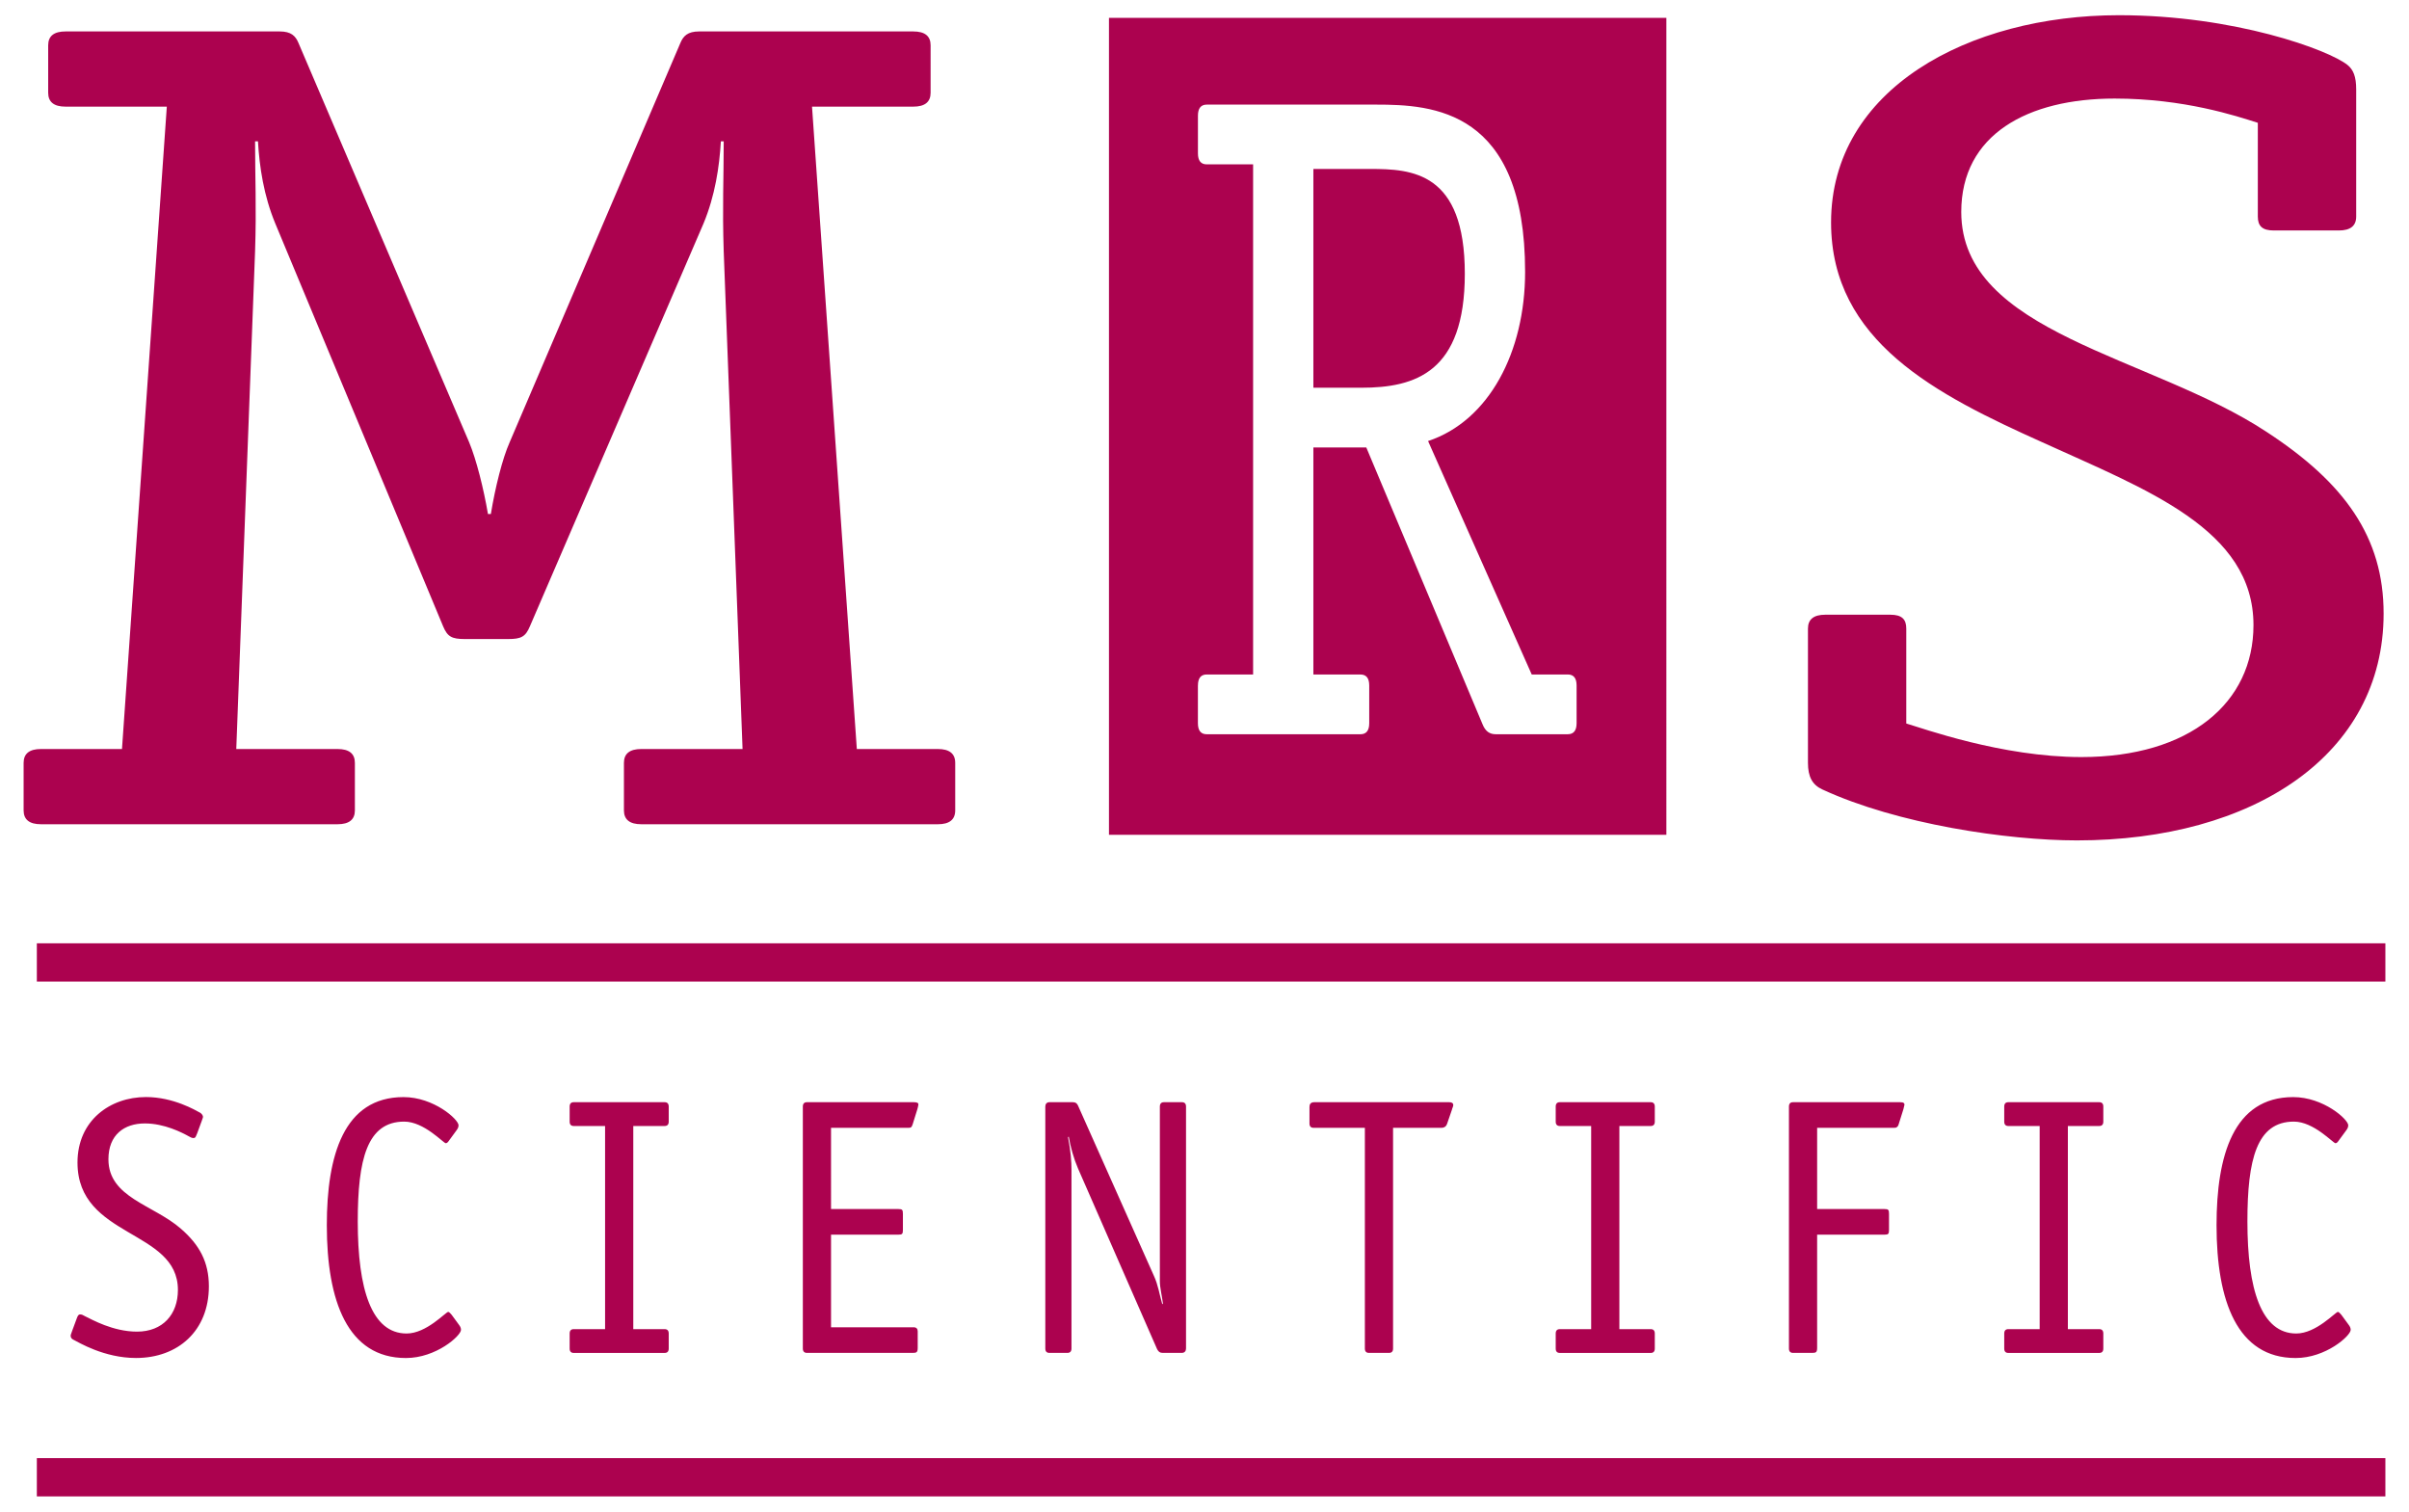
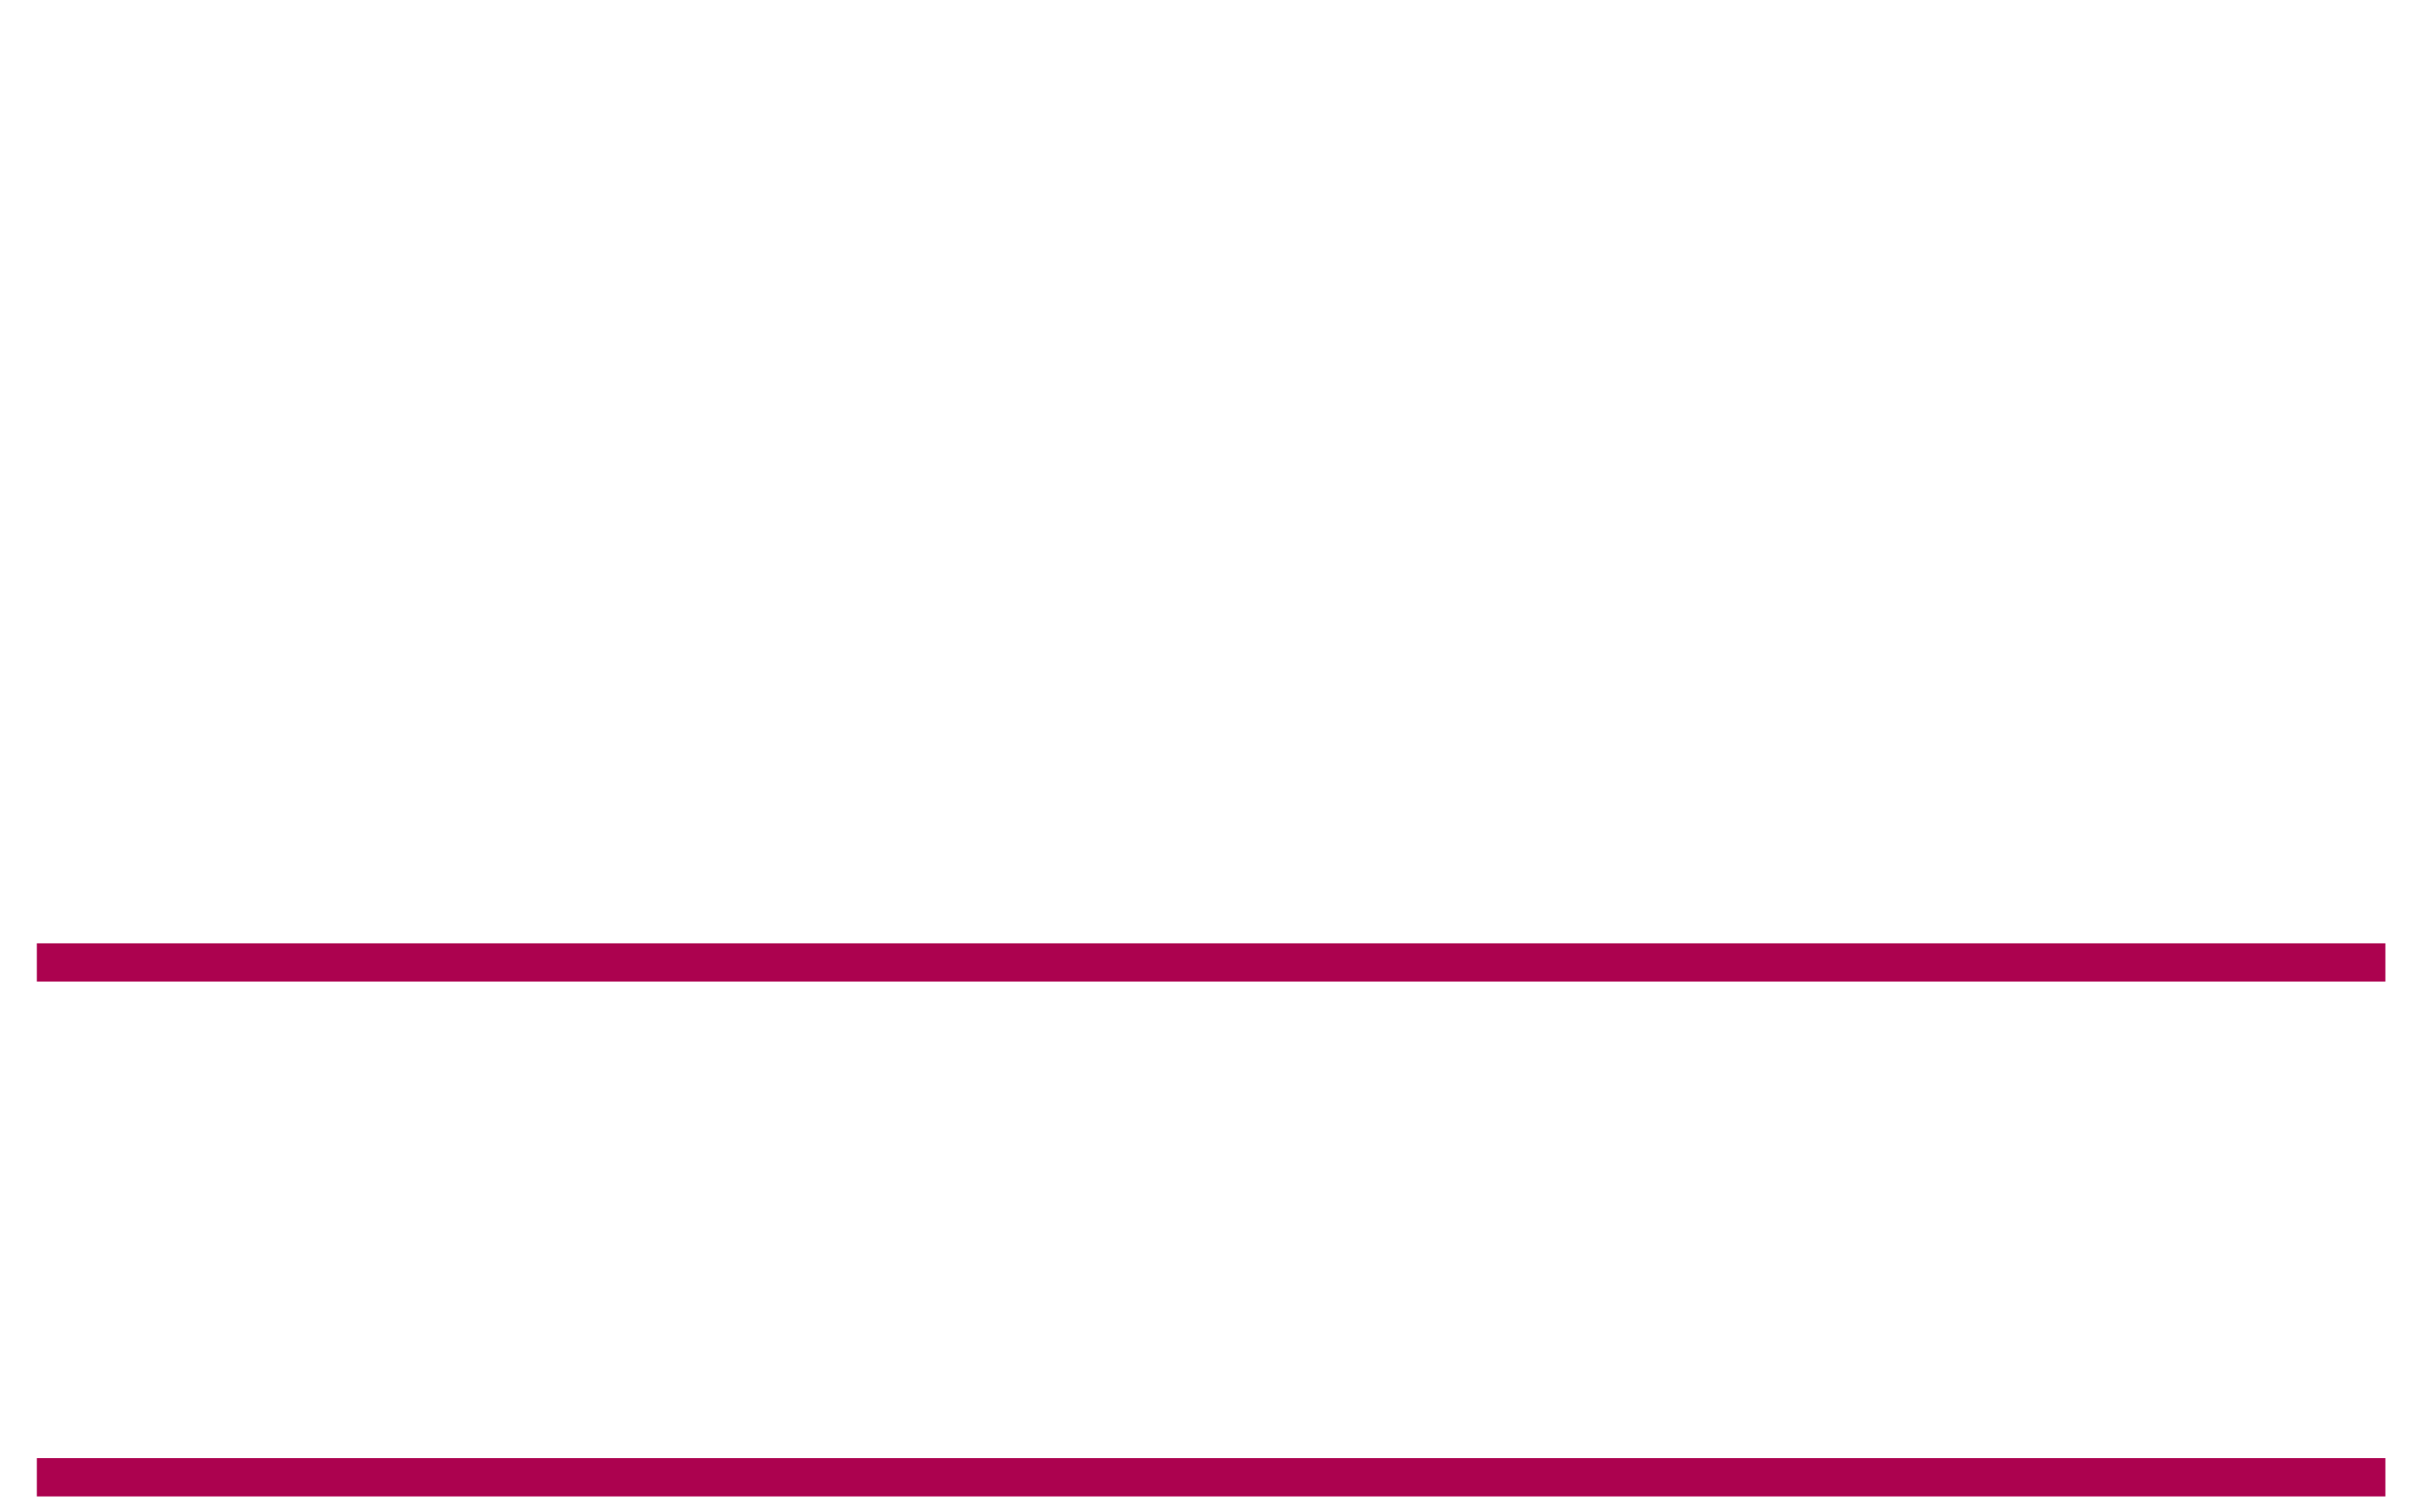
<svg xmlns="http://www.w3.org/2000/svg" version="1.1" id="Layer_1" x="0px" y="0px" width="102px" height="64px" viewBox="0 0 102 64" enable-background="new 0 0 102 64" xml:space="preserve">
  <g>
-     <path fill="#AC024F" d="M39.71,31.712h-3.431L34.382,4.515h4.287c0.49,0,0.734-0.196,0.734-0.587V1.919   c0-0.393-0.244-0.588-0.734-0.588h-9.065c-0.49,0-0.674,0.195-0.796,0.489l-7.229,16.905c-0.306,0.686-0.611,1.912-0.796,3.038   h-0.122c-0.184-1.076-0.49-2.303-0.797-3.038L12.638,1.82c-0.122-0.294-0.307-0.489-0.795-0.489H2.776   c-0.49,0-0.736,0.195-0.736,0.588v2.009c0,0.392,0.246,0.587,0.736,0.587h4.287L5.165,31.712h-3.43C1.245,31.712,1,31.908,1,32.299   v2.01c0,0.392,0.245,0.588,0.735,0.588h12.556c0.491,0,0.735-0.196,0.735-0.588v-2.01c0-0.391-0.244-0.587-0.735-0.587h-4.287   L10.8,10.64c0.062-1.862,0-3.086,0-4.655h0.123c0.061,1.078,0.245,2.303,0.734,3.48l7.105,17.051   c0.184,0.441,0.367,0.54,0.919,0.54h1.837c0.551,0,0.734-0.098,0.919-0.54l7.35-17.051c0.489-1.177,0.673-2.402,0.735-3.48h0.121   c0,1.569-0.061,2.793,0,4.655l0.798,21.072h-4.287c-0.49,0-0.736,0.196-0.736,0.587v2.01c0,0.392,0.246,0.588,0.736,0.588H39.71   c0.49,0,0.735-0.196,0.735-0.588v-2.01C40.445,31.908,40.2,31.712,39.71,31.712 M95.968,18.284   c-4.901-3.232-12.926-4.165-12.926-9.31c0-3.283,2.818-4.801,6.493-4.801c2.94,0,5.146,0.735,6.064,1.027v3.97   c0,0.393,0.183,0.588,0.674,0.588h2.757c0.488,0,0.734-0.195,0.734-0.588v-5.39c0-0.54-0.123-0.833-0.368-1.03   c-0.796-0.636-4.777-2.106-9.678-2.106c-6.37,0-12.188,3.137-12.188,8.772c0,5.046,4.472,7.299,8.943,9.309   c4.41,2.01,8.942,3.675,8.942,7.742c0,3.283-2.695,5.586-7.29,5.586c-3.367,0-6.736-1.226-7.411-1.421v-4.019   c0-0.391-0.183-0.587-0.675-0.587h-2.755c-0.489,0-0.733,0.196-0.733,0.587v5.685c0,0.588,0.184,0.931,0.611,1.127   c3.186,1.471,7.84,2.156,10.779,2.156c7.474,0,12.984-3.625,12.984-9.603C100.927,22.744,99.274,20.441,95.968,18.284z    M46.955,35.343h23.601V0.755H46.955V35.343z M50.722,29.023c0-0.312,0.125-0.467,0.375-0.467h1.961V6.959h-1.961   c-0.25,0-0.375-0.155-0.375-0.466V4.898c0-0.312,0.125-0.469,0.375-0.469h7.16c2.396,0,6.318,0.196,6.318,7.083   c0,3.385-1.525,6.304-4.109,7.161l4.389,9.883h1.526c0.249,0,0.374,0.155,0.374,0.467v1.595c0,0.312-0.125,0.468-0.374,0.468H63.33   c-0.249,0-0.437-0.116-0.56-0.429l-4.919-11.711H55.61v9.611h1.992c0.249,0,0.373,0.155,0.373,0.467v1.595   c0,0.312-0.124,0.468-0.373,0.468h-6.506c-0.25,0-0.375-0.155-0.375-0.468V29.023z M62.022,11.59c0-4.319-2.24-4.437-4.016-4.437   H55.61v9.263h2.023C59.938,16.417,62.022,15.755,62.022,11.59z" />
-     <path fill="#AC024F" d="M7.663,52.025c-1.165-1.022-3.072-1.316-3.072-2.943c0-1.039,0.67-1.518,1.543-1.518   c0.83,0,1.573,0.388,1.851,0.541c0.072,0.046,0.146,0.078,0.203,0.078c0.103,0,0.103-0.078,0.161-0.201l0.188-0.512   c0.015-0.062,0.058-0.141,0.058-0.186s-0.043-0.124-0.116-0.17c-0.204-0.109-1.136-0.667-2.3-0.667   c-1.515,0-2.898,0.991-2.898,2.773c0,3.206,4.252,2.819,4.252,5.392c0,1.037-0.641,1.767-1.732,1.767   c-1.02,0-1.908-0.513-2.199-0.651c-0.074-0.047-0.146-0.078-0.203-0.078c-0.088,0-0.117,0.078-0.161,0.202l-0.189,0.511   c-0.015,0.062-0.058,0.141-0.058,0.187c0,0.077,0.043,0.14,0.116,0.171c0.218,0.108,1.296,0.774,2.65,0.774   c1.776,0,3.087-1.147,3.087-3.037C8.843,53.435,8.45,52.709,7.663,52.025 M19.124,55.667c-0.043-0.046-0.102-0.124-0.145-0.124   c-0.104,0-0.918,0.915-1.762,0.915c-1.486,0-2.069-1.875-2.069-4.742c0-2.634,0.394-4.229,1.967-4.229   c0.845,0,1.659,0.915,1.761,0.915c0.059,0,0.104-0.063,0.146-0.125l0.306-0.419c0.059-0.078,0.087-0.14,0.087-0.217   c0-0.247-1.047-1.192-2.329-1.192c-2.534,0-3.248,2.479-3.248,5.423c0,3.207,0.874,5.624,3.35,5.624   c1.281,0,2.331-0.945,2.331-1.193c0-0.077-0.029-0.14-0.088-0.217L19.124,55.667z M28.139,46.665h-3.845   c-0.115,0-0.174,0.062-0.174,0.187v0.635c0,0.124,0.059,0.186,0.174,0.186h1.326v8.6h-1.326c-0.115,0-0.174,0.062-0.174,0.187   v0.635c0,0.123,0.059,0.186,0.174,0.186h3.845c0.117,0,0.176-0.062,0.176-0.186v-0.635c0-0.125-0.059-0.187-0.176-0.187h-1.325   v-8.6h1.325c0.117,0,0.176-0.062,0.176-0.186v-0.635C28.314,46.727,28.256,46.665,28.139,46.665z M38.421,47.75   c0.131,0,0.174,0,0.219-0.14l0.203-0.651c0.015-0.062,0.043-0.154,0.043-0.201c0-0.046-0.028-0.093-0.188-0.093h-4.529   c-0.117,0-0.176,0.062-0.176,0.187v10.241c0,0.123,0.059,0.186,0.176,0.186h4.484c0.161,0,0.204-0.031,0.204-0.218v-0.697   c0-0.107-0.058-0.17-0.175-0.17h-3.495v-3.921h2.854c0.16,0,0.189-0.031,0.189-0.2v-0.682c0-0.171-0.029-0.202-0.189-0.202h-2.854   V47.75H38.421z M50.042,46.665h-0.758c-0.115,0-0.174,0.062-0.174,0.187v7.39c0,0.278,0.088,0.619,0.131,0.946l-0.029,0.03   c-0.131-0.466-0.175-0.808-0.35-1.193l-3.219-7.22c-0.043-0.093-0.102-0.14-0.217-0.14h-0.991c-0.117,0-0.175,0.077-0.175,0.187   v10.241c0,0.123,0.058,0.186,0.175,0.186h0.757c0.117,0,0.176-0.062,0.176-0.186v-7.562c0-0.34-0.029-0.79-0.146-1.38l0.029-0.03   c0.072,0.435,0.218,0.945,0.393,1.348l3.35,7.653c0.059,0.109,0.117,0.156,0.232,0.156h0.816c0.116,0,0.176-0.078,0.176-0.186   V46.852C50.218,46.727,50.158,46.665,50.042,46.665z M61.357,46.665h-5.709c-0.16,0-0.203,0.093-0.203,0.202v0.697   c0,0.124,0.059,0.186,0.174,0.186h2.171v9.343c0,0.123,0.059,0.186,0.174,0.186h0.846c0.117,0,0.174-0.062,0.174-0.186V47.75h2.054   c0.103,0,0.19-0.048,0.233-0.17l0.203-0.59c0.015-0.077,0.059-0.139,0.059-0.201C61.532,46.695,61.459,46.665,61.357,46.665z    M69.892,46.665h-3.846c-0.116,0-0.175,0.062-0.175,0.187v0.635c0,0.124,0.059,0.186,0.175,0.186h1.326v8.6h-1.326   c-0.116,0-0.175,0.062-0.175,0.187v0.635c0,0.123,0.059,0.186,0.175,0.186h3.846c0.115,0,0.174-0.062,0.174-0.186v-0.635   c0-0.125-0.059-0.187-0.174-0.187h-1.326v-8.6h1.326c0.115,0,0.174-0.062,0.174-0.186v-0.635   C70.065,46.727,70.007,46.665,69.892,46.665z M80.449,46.665h-4.528c-0.116,0-0.175,0.062-0.175,0.187v10.241   c0,0.123,0.059,0.186,0.175,0.186h0.814c0.16,0,0.205-0.031,0.205-0.218v-4.788h2.854c0.16,0,0.189-0.031,0.189-0.2v-0.682   c0-0.171-0.029-0.202-0.189-0.202H76.94V47.75h3.232c0.072,0,0.102,0,0.146-0.032c0.057-0.046,0.057-0.077,0.07-0.107l0.205-0.651   l0.044-0.186C80.639,46.712,80.609,46.665,80.449,46.665z M88.882,46.665h-3.846c-0.115,0-0.174,0.062-0.174,0.187v0.635   c0,0.124,0.059,0.186,0.174,0.186h1.326v8.6h-1.326c-0.115,0-0.174,0.062-0.174,0.187v0.635c0,0.123,0.059,0.186,0.174,0.186h3.846   c0.116,0,0.175-0.062,0.175-0.186v-0.635c0-0.125-0.059-0.187-0.175-0.187h-1.326v-8.6h1.326c0.116,0,0.175-0.062,0.175-0.186   v-0.635C89.057,46.727,88.998,46.665,88.882,46.665z M99.442,56.085l-0.306-0.418c-0.044-0.046-0.103-0.124-0.146-0.124   c-0.103,0-0.918,0.915-1.763,0.915c-1.485,0-2.069-1.875-2.069-4.742c0-2.634,0.395-4.229,1.967-4.229   c0.846,0,1.66,0.915,1.763,0.915c0.059,0,0.103-0.063,0.146-0.125l0.307-0.419c0.059-0.078,0.086-0.14,0.086-0.217   c0-0.247-1.048-1.192-2.33-1.192c-2.533,0-3.246,2.479-3.246,5.423c0,3.207,0.873,5.624,3.349,5.624   c1.282,0,2.331-0.945,2.331-1.193C99.53,56.225,99.501,56.162,99.442,56.085z" />
    <polyline fill="#AC024F" points="101,41.558 1.56,41.558 1.56,39.938 101,39.938 101,41.558  " />
    <polyline fill="#AC024F" points="101,63.355 1.56,63.355 1.56,61.734 101,61.734 101,63.355  " />
  </g>
</svg>